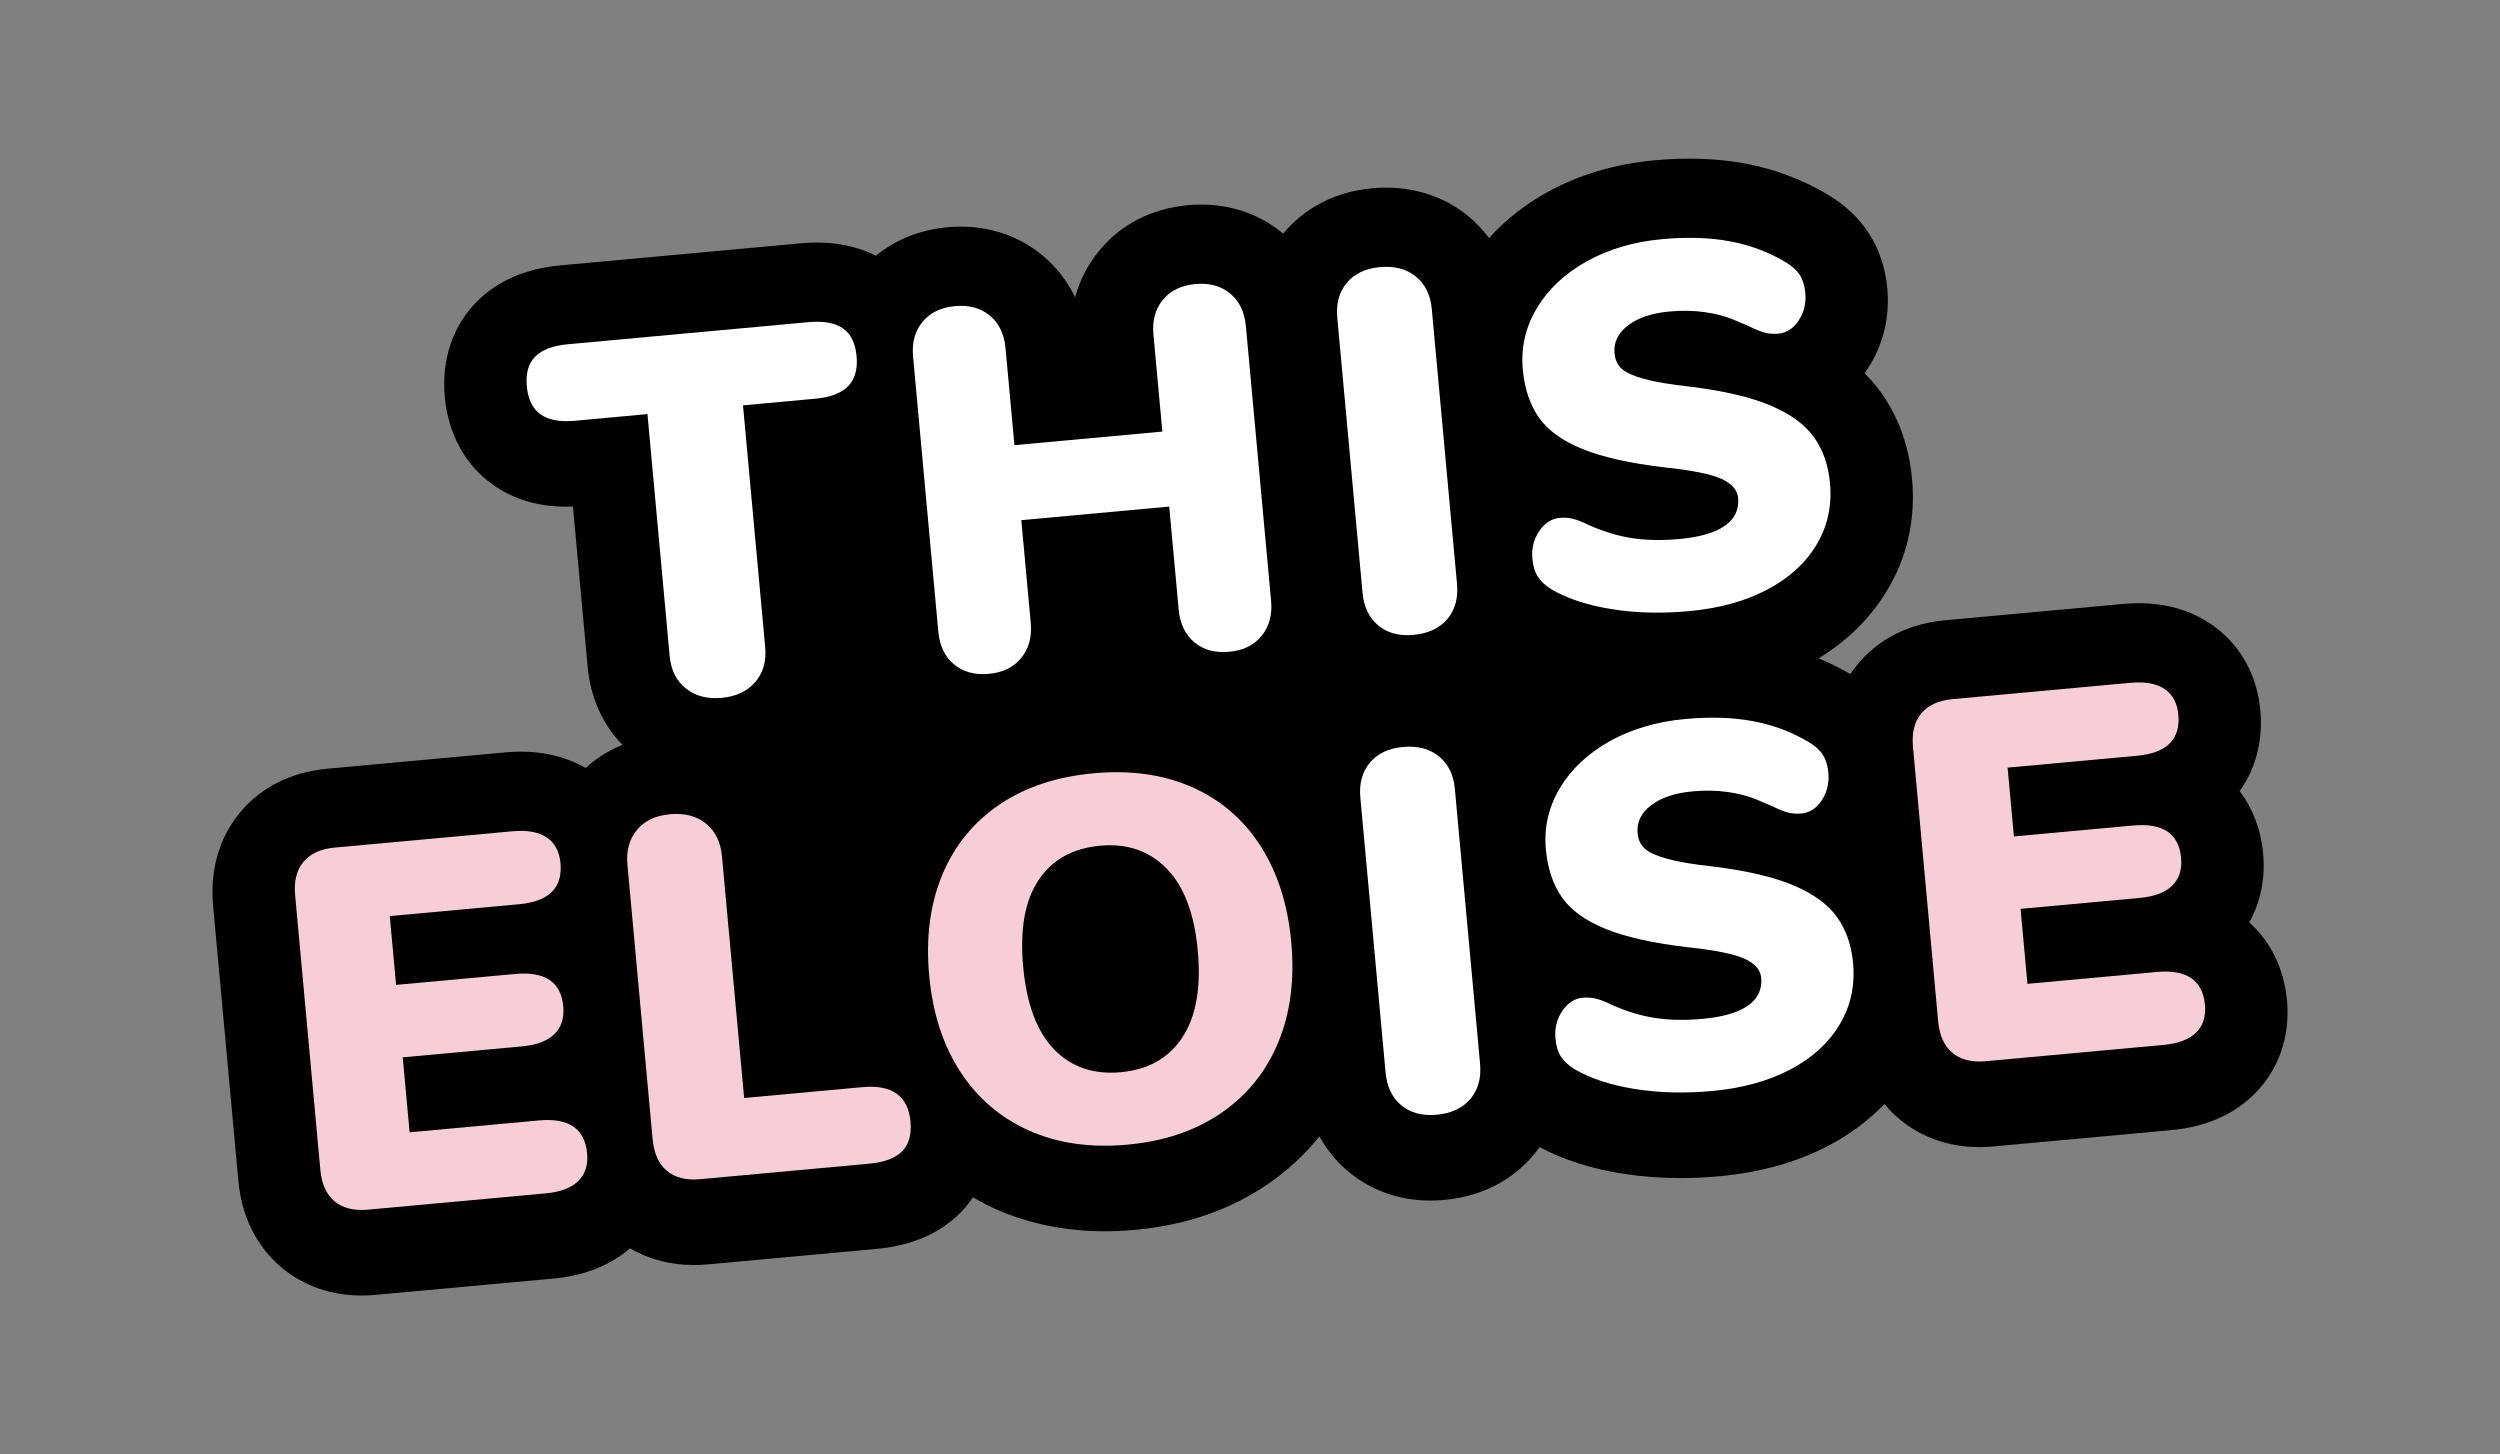
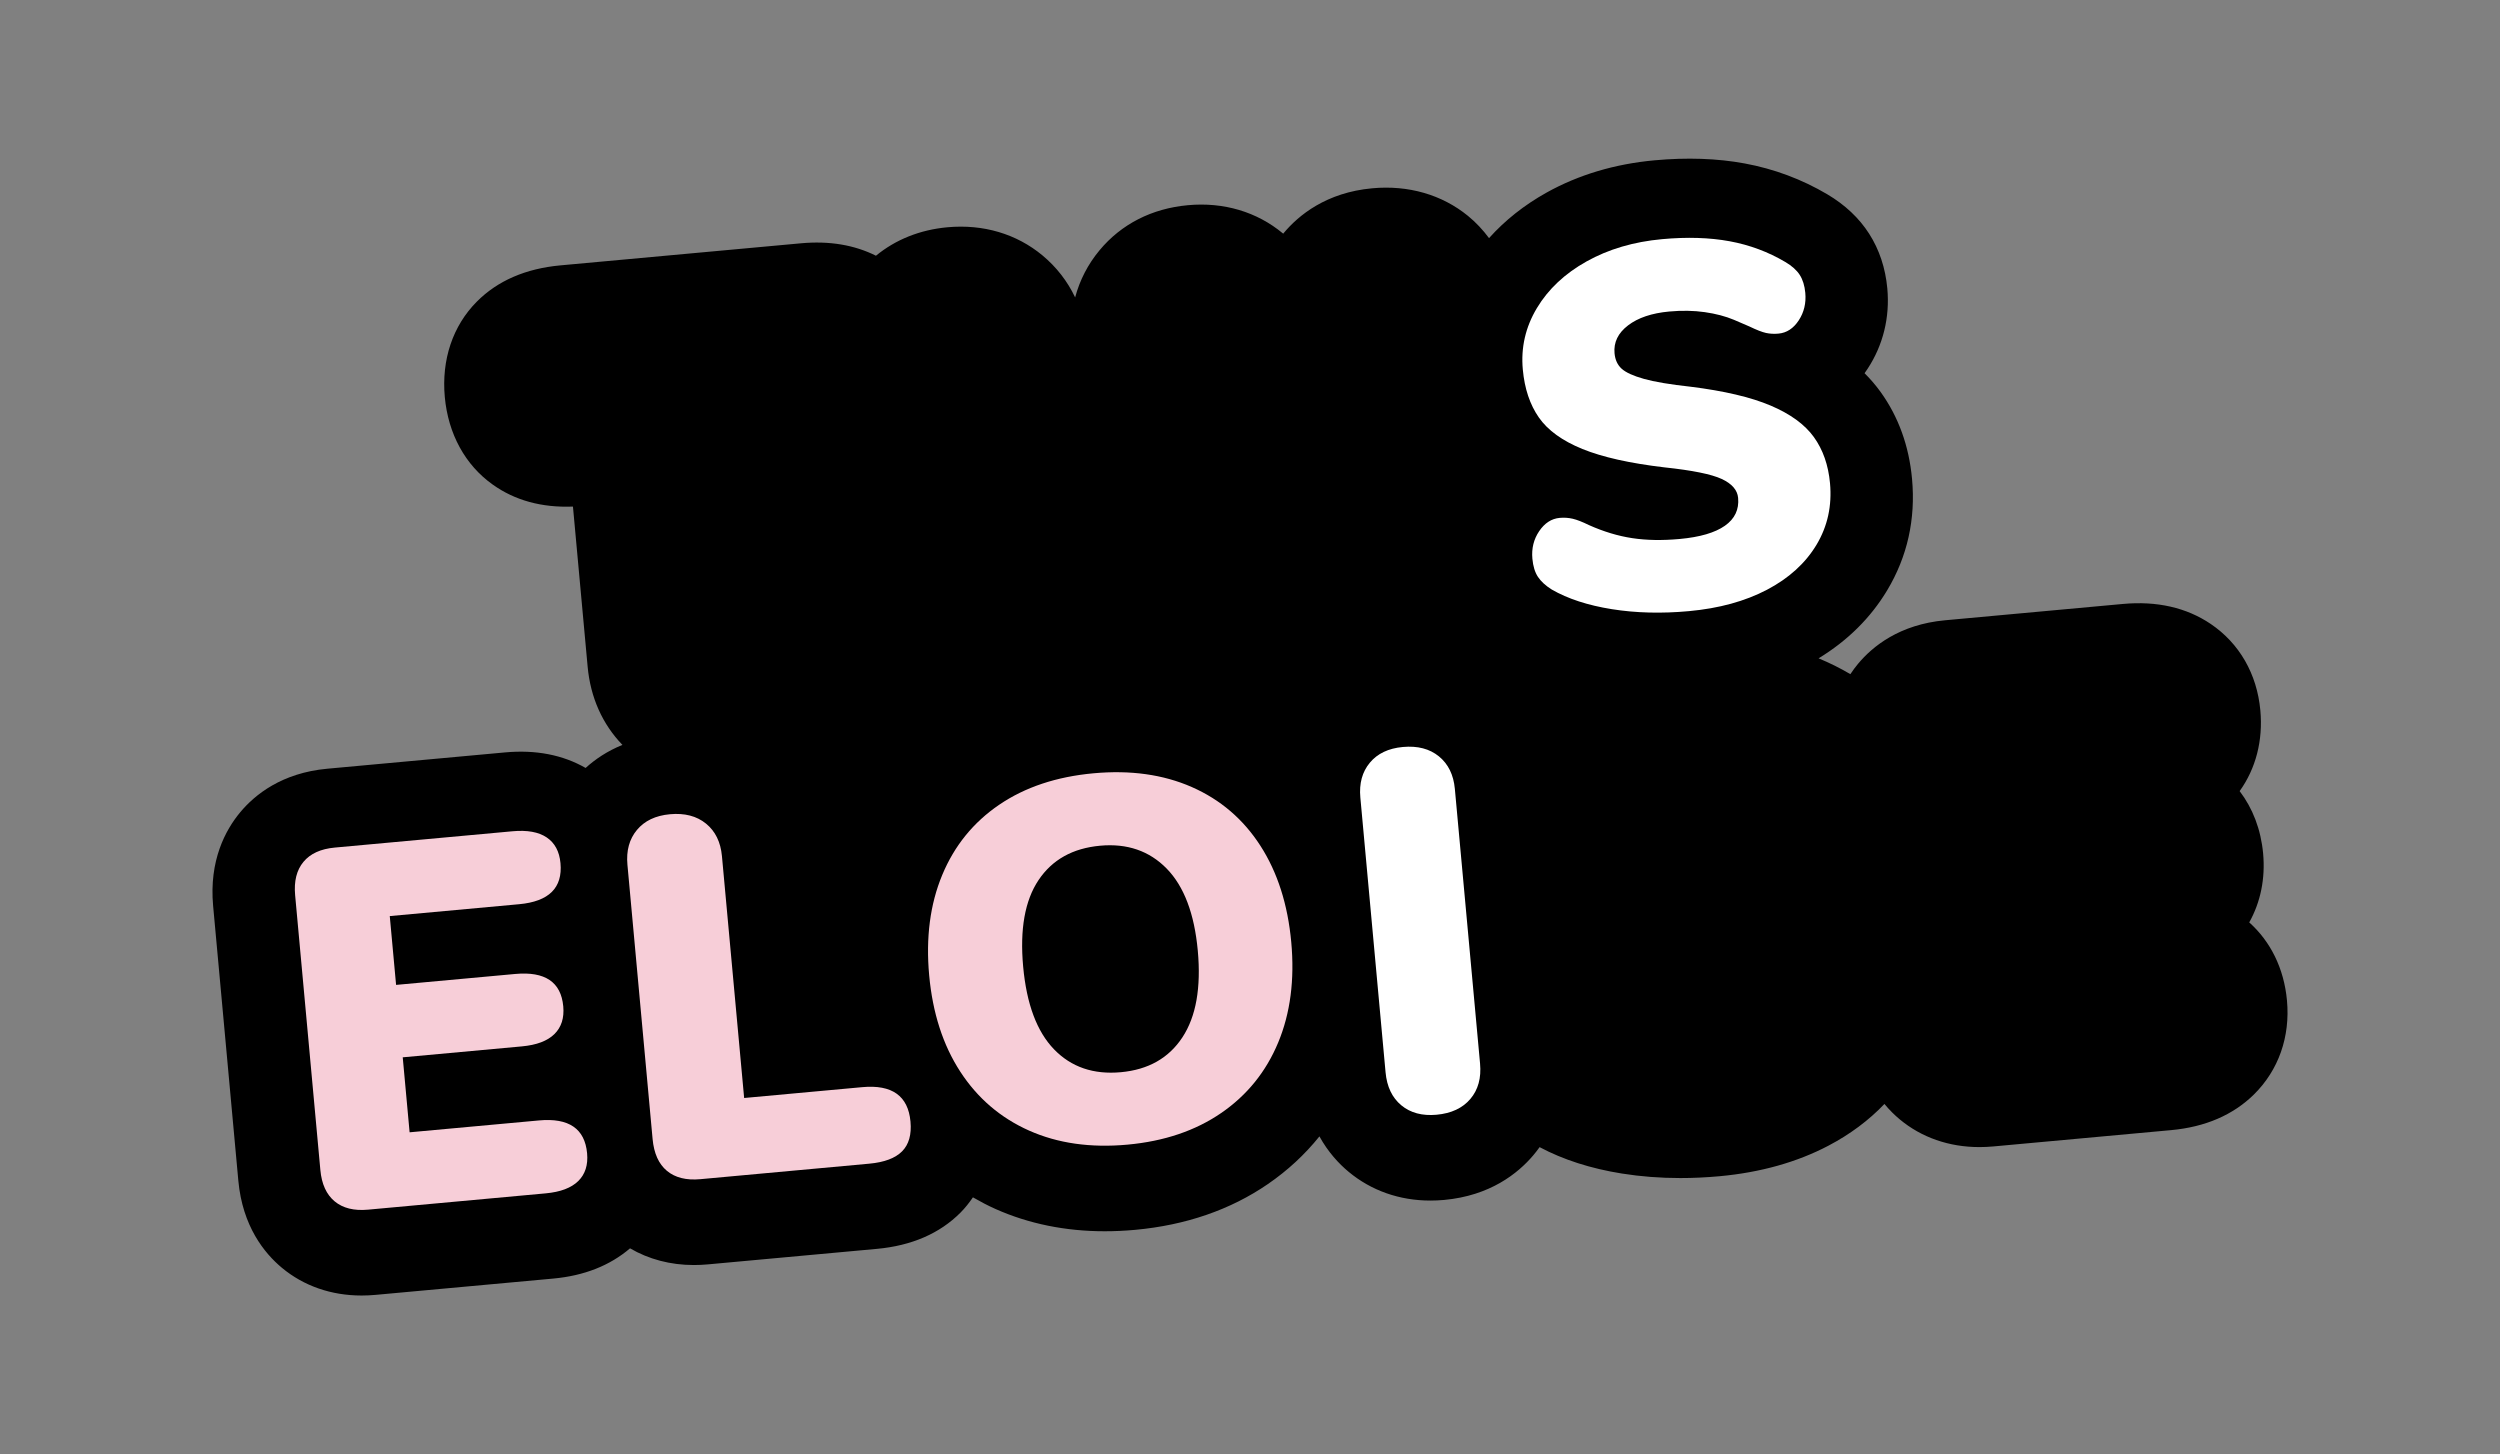
<svg xmlns="http://www.w3.org/2000/svg" version="1.1" x="0px" y="0px" width="349px" height="203px" viewBox="0 0 349 203" enable-background="new 0 0 349 203" xml:space="preserve">
  <rect x="0" y="0" width="349" height="203" fill="#808080" stroke="none" />
  <g id="Layer_1">
</g>
  <g id="Layer_2">
    <g>
      <path d="M319.262,139.669c-0.413-4.497-2.313-8.258-5.268-10.902c1.579-2.821,2.259-6.119,1.939-9.615    c-0.31-3.375-1.464-6.334-3.279-8.714c2.259-3.141,3.277-7.06,2.89-11.274c-0.464-5.074-2.927-9.359-6.935-12.066    c-3.372-2.276-7.501-3.225-12.265-2.785l-24.808,2.276c-6.352,0.583-10.122,3.634-12.164,6.091    c-0.351,0.422-0.71,0.902-1.061,1.432c-1.427-0.844-2.909-1.578-4.436-2.209c4.053-2.47,7.266-5.652,9.567-9.483    c2.826-4.705,3.996-9.943,3.479-15.567c-0.421-4.592-1.893-8.668-4.379-12.122c-0.669-0.928-1.42-1.806-2.25-2.632    c0.149-0.207,0.294-0.418,0.436-0.634c2.163-3.305,3.111-7.176,2.741-11.2c-0.263-2.848-1.116-5.416-2.537-7.637    c-1.398-2.185-3.361-4.035-5.839-5.502c-3.556-2.104-7.445-3.555-11.559-4.313c-3.819-0.704-8.044-0.849-12.557-0.434    c-5.556,0.509-10.629,2.025-15.082,4.509c-3.127,1.746-5.807,3.877-8.026,6.353c-0.846-1.138-1.819-2.188-2.95-3.111    c-3.632-2.959-8.314-4.309-13.348-3.846c-6.412,0.586-10.282,3.745-12.4,6.29c-0.013,0.016-0.023,0.033-0.037,0.048    c-0.018-0.015-0.033-0.032-0.05-0.046c-3.621-3.008-8.266-4.39-13.255-3.931c-5.026,0.461-9.289,2.634-12.325,6.284    c-1.626,1.954-2.771,4.175-3.415,6.588c-1.071-2.254-2.601-4.23-4.556-5.859c-3.621-3.009-8.264-4.389-13.258-3.934    c-3.85,0.353-7.246,1.718-9.992,3.975c-2.997-1.503-6.508-2.102-10.482-1.734l-33.552,3.079    c-4.855,0.444-8.787,2.148-11.682,5.062c-3.361,3.378-4.95,8.106-4.473,13.321c0.474,5.151,2.854,9.495,6.686,12.217    c3.086,2.203,6.825,3.243,11.204,3.074l2.051,22.353c0.395,4.308,2.074,8.033,4.856,10.916c-2.142,0.868-3.832,2.033-5.139,3.219    c-3.176-1.822-6.955-2.568-11.256-2.169l-24.806,2.276c-6.352,0.582-10.122,3.634-12.161,6.086    c-2.044,2.456-4.359,6.717-3.776,13.07l3.519,38.358c0.583,6.352,3.634,10.121,6.083,12.157c3.039,2.532,6.885,3.871,11.121,3.871    c0.638,0,1.295-0.031,1.953-0.091l24.809-2.276c4.316-0.396,7.907-1.819,10.716-4.221c2.612,1.527,5.643,2.332,8.911,2.332    c0.638,0,1.294-0.031,1.953-0.091l23.585-2.165c4.855-0.444,8.788-2.149,11.691-5.07c0.65-0.655,1.213-1.374,1.728-2.124    c1.024,0.588,2.073,1.146,3.173,1.635c4.622,2.057,9.748,3.1,15.233,3.1c1.379,0,2.802-0.066,4.23-0.197    c7.071-0.648,13.309-2.798,18.536-6.389c2.763-1.896,5.165-4.124,7.199-6.658c1.217,2.211,2.728,3.822,4.068,4.937    c3.161,2.631,7.111,4.022,11.424,4.022c0.627,0,1.271-0.03,1.915-0.088c6.413-0.588,10.299-3.704,12.43-6.213    c0.297-0.35,0.6-0.738,0.899-1.159c3.28,1.748,7.137,2.991,11.494,3.687c2.617,0.418,5.361,0.63,8.155,0.63    c1.78,0,3.621-0.086,5.474-0.256c5.699-0.524,10.811-1.958,15.19-4.259c3.03-1.591,5.644-3.544,7.825-5.83    c0.714,0.864,1.449,1.579,2.137,2.15c3.039,2.532,6.885,3.871,11.122,3.871c0.638,0,1.294-0.031,1.953-0.091l24.808-2.276    c4.759-0.437,8.647-2.11,11.557-4.973C318.086,149.401,319.728,144.741,319.262,139.669z" />
      <g>
-         <path fill="#FFFFFF" d="M95.744,96.107c-1.326-1.059-2.079-2.569-2.259-4.529l-3.099-33.77l-10.11,0.928     c-2.104,0.193-3.709-0.104-4.818-0.895c-1.109-0.79-1.745-2.093-1.912-3.91c-0.167-1.816,0.223-3.202,1.173-4.156     c0.948-0.955,2.474-1.529,4.577-1.722l33.556-3.079c2.103-0.193,3.707,0.094,4.814,0.86c1.106,0.766,1.743,2.057,1.91,3.874     c0.167,1.817-0.224,3.215-1.17,4.193c-0.947,0.979-2.472,1.564-4.574,1.757l-10.109,0.928l3.099,33.77     c0.18,1.96-0.286,3.582-1.398,4.865c-1.11,1.283-2.671,2.016-4.678,2.2C98.737,97.603,97.071,97.167,95.744,96.107z" />
-         <path fill="#FFFFFF" d="M171.736,40.98c1.278,1.064,2.008,2.576,2.188,4.535l3.52,38.359c0.18,1.96-0.261,3.592-1.322,4.893     c-1.062,1.303-2.573,2.044-4.532,2.224c-1.96,0.18-3.579-0.261-4.857-1.326c-1.279-1.063-2.01-2.599-2.193-4.607l-1.316-14.34     l-20.649,1.895l1.315,14.34c0.18,1.96-0.261,3.592-1.321,4.893c-1.062,1.304-2.573,2.044-4.532,2.224     c-1.961,0.18-3.579-0.261-4.857-1.326c-1.279-1.063-2.011-2.599-2.194-4.607l-3.521-38.359c-0.18-1.959,0.262-3.578,1.326-4.857     c1.063-1.278,2.575-2.008,4.535-2.188s3.579,0.262,4.858,1.325c1.277,1.064,2.007,2.576,2.187,4.535l1.243,13.551l20.65-1.895     l-1.244-13.551c-0.18-1.959,0.262-3.578,1.326-4.857c1.063-1.278,2.574-2.007,4.535-2.188     C168.837,39.475,170.457,39.917,171.736,40.98z" />
-         <path fill="#FFFFFF" d="M192.399,87.31c-1.279-1.063-2.011-2.599-2.194-4.606l-3.521-38.359c-0.18-1.959,0.262-3.578,1.326-4.858     c1.063-1.278,2.6-2.009,4.607-2.194c2.054-0.188,3.733,0.248,5.036,1.309c1.302,1.062,2.043,2.573,2.223,4.532l3.521,38.359     c0.184,2.008-0.268,3.652-1.354,4.933c-1.089,1.282-2.66,2.016-4.715,2.204C195.32,88.813,193.677,88.374,192.399,87.31z" />
        <path fill="#FFFFFF" d="M225.015,85.04c-3.352-0.535-6.146-1.448-8.386-2.737c-0.87-0.546-1.514-1.138-1.935-1.775     c-0.419-0.636-0.678-1.479-0.774-2.532c-0.131-1.434,0.185-2.715,0.949-3.846c0.764-1.13,1.719-1.749,2.866-1.854     c0.621-0.057,1.228-0.016,1.818,0.122c0.592,0.139,1.341,0.432,2.25,0.878c2.061,0.921,4.081,1.531,6.062,1.83     c1.979,0.301,4.188,0.339,6.625,0.115c2.82-0.259,4.921-0.873,6.303-1.844c1.381-0.969,1.996-2.268,1.848-3.893     c-0.102-1.099-0.868-1.981-2.303-2.645c-1.436-0.664-4.1-1.203-7.993-1.616c-4.825-0.57-8.639-1.424-11.443-2.565     c-2.804-1.14-4.829-2.605-6.078-4.396c-1.249-1.789-1.996-4.022-2.242-6.699c-0.28-3.059,0.373-5.914,1.962-8.567     c1.588-2.651,3.906-4.829,6.956-6.531c3.049-1.701,6.558-2.734,10.525-3.099c3.488-0.32,6.631-0.222,9.426,0.292     c2.795,0.515,5.39,1.483,7.785,2.901c0.918,0.542,1.588,1.145,2.01,1.804c0.422,0.66,0.679,1.492,0.771,2.496     c0.131,1.434-0.174,2.716-0.913,3.843c-0.74,1.128-1.684,1.746-2.831,1.851c-0.621,0.057-1.202,0.026-1.743-0.093     c-0.542-0.119-1.316-0.421-2.325-0.908c-0.253-0.121-0.968-0.428-2.145-0.924c-1.179-0.494-2.537-0.852-4.075-1.072     c-1.539-0.221-3.192-0.249-4.961-0.087c-2.438,0.224-4.355,0.87-5.751,1.938c-1.397,1.068-2.024,2.367-1.884,3.896     c0.083,0.909,0.413,1.625,0.992,2.15c0.578,0.525,1.61,0.998,3.095,1.415c1.484,0.419,3.662,0.785,6.536,1.1     c4.681,0.583,8.399,1.459,11.158,2.627c2.758,1.169,4.772,2.635,6.043,4.398s2.022,3.912,2.255,6.445     c0.289,3.155-0.341,6.021-1.887,8.596c-1.548,2.577-3.85,4.668-6.907,6.274c-3.06,1.607-6.691,2.602-10.897,2.988     C231.953,85.668,228.366,85.575,225.015,85.04z" />
        <path fill="#F7CED8" d="M46.714,167.706c-1.148-0.955-1.812-2.412-1.992-4.373l-3.521-38.359     c-0.18-1.959,0.208-3.513,1.164-4.661c0.954-1.148,2.411-1.812,4.372-1.992l24.808-2.276c2.055-0.188,3.647,0.099,4.778,0.863     c1.13,0.764,1.771,1.959,1.92,3.583c0.315,3.442-1.605,5.354-5.765,5.735l-18.067,1.658l0.882,9.607l16.634-1.526     c4.158-0.381,6.394,1.125,6.704,4.519c0.149,1.625-0.263,2.917-1.234,3.873c-0.973,0.957-2.487,1.529-4.542,1.718l-16.634,1.526     l0.96,10.469l18.068-1.658c4.158-0.381,6.396,1.148,6.711,4.59c0.149,1.626-0.263,2.916-1.235,3.873s-2.487,1.529-4.542,1.718     l-24.808,2.276C49.416,169.048,47.861,168.662,46.714,167.706z" />
        <path fill="#F7CED8" d="M93.102,163.449c-1.148-0.955-1.814-2.436-1.999-4.444l-3.513-38.287     c-0.18-1.959,0.262-3.578,1.326-4.857c1.063-1.278,2.599-2.01,4.606-2.194c2.055-0.188,3.733,0.248,5.037,1.309     c1.302,1.062,2.043,2.573,2.223,4.532l3.1,33.771l16.49-1.513c4.158-0.382,6.402,1.22,6.731,4.804     c0.166,1.818-0.225,3.202-1.174,4.157s-2.475,1.528-4.577,1.721l-23.589,2.165C95.803,164.792,94.25,164.405,93.102,163.449z" />
        <path fill="#F7CED8" d="M143.668,157.833c-3.995-1.778-7.2-4.52-9.612-8.228c-2.413-3.707-3.86-8.188-4.343-13.448     c-0.482-5.258,0.125-9.928,1.823-14.013c1.697-4.083,4.351-7.352,7.958-9.804c3.606-2.451,7.991-3.915,13.153-4.388     c5.163-0.474,9.74,0.167,13.733,1.921c3.993,1.755,7.184,4.487,9.573,8.195c2.389,3.71,3.824,8.193,4.307,13.451     c0.482,5.259-0.126,9.93-1.823,14.014c-1.698,4.085-4.35,7.365-7.954,9.84c-3.604,2.476-7.965,3.949-13.079,4.418     C152.243,160.265,147.664,159.612,143.668,157.833z M165.068,144.808c1.903-2.897,2.617-6.929,2.144-12.091     s-1.921-8.981-4.341-11.459c-2.421-2.477-5.52-3.542-9.295-3.196c-3.824,0.351-6.689,1.952-8.597,4.802     c-1.908,2.85-2.623,6.88-2.145,12.09c0.478,5.21,1.915,9.055,4.312,11.534c2.397,2.48,5.507,3.544,9.331,3.193     C160.3,149.33,163.165,147.707,165.068,144.808z" />
        <path fill="#FFFFFF" d="M195.618,154.296c-1.279-1.063-2.01-2.599-2.194-4.607l-3.52-38.359c-0.18-1.959,0.262-3.578,1.326-4.857     c1.063-1.278,2.599-2.01,4.606-2.194c2.055-0.188,3.733,0.248,5.037,1.31c1.302,1.062,2.043,2.573,2.223,4.532l3.52,38.359     c0.185,2.008-0.268,3.652-1.354,4.933c-1.088,1.281-2.66,2.015-4.714,2.204C198.54,155.799,196.896,155.36,195.618,154.296z" />
-         <path fill="#FFFFFF" d="M228.235,152.026c-3.352-0.535-6.146-1.448-8.386-2.736c-0.87-0.547-1.514-1.138-1.935-1.775     c-0.419-0.636-0.678-1.48-0.774-2.531c-0.131-1.435,0.185-2.716,0.949-3.847c0.764-1.13,1.719-1.749,2.866-1.854     c0.621-0.057,1.228-0.016,1.818,0.123c0.592,0.139,1.341,0.431,2.25,0.877c2.061,0.92,4.081,1.53,6.062,1.83     c1.979,0.301,4.188,0.339,6.626,0.115c2.819-0.258,4.92-0.873,6.302-1.843c1.381-0.97,1.996-2.268,1.848-3.893     c-0.102-1.099-0.868-1.982-2.303-2.645c-1.436-0.664-4.1-1.202-7.993-1.616c-4.825-0.569-8.639-1.424-11.443-2.565     c-2.804-1.14-4.83-2.605-6.078-4.395c-1.249-1.789-1.996-4.022-2.242-6.699c-0.28-3.059,0.373-5.915,1.962-8.567     c1.588-2.651,3.906-4.829,6.956-6.531c3.049-1.701,6.558-2.735,10.525-3.099c3.488-0.32,6.631-0.222,9.426,0.292     c2.795,0.515,5.389,1.482,7.785,2.901c0.918,0.542,1.588,1.144,2.01,1.804c0.422,0.661,0.679,1.492,0.771,2.496     c0.131,1.434-0.174,2.716-0.912,3.844c-0.741,1.128-1.685,1.745-2.832,1.851c-0.621,0.057-1.203,0.026-1.743-0.093     c-0.542-0.119-1.316-0.421-2.325-0.908c-0.253-0.121-0.968-0.428-2.145-0.923c-1.179-0.494-2.537-0.852-4.075-1.072     c-1.539-0.221-3.192-0.249-4.961-0.087c-2.438,0.224-4.355,0.869-5.752,1.938c-1.396,1.068-2.023,2.367-1.883,3.896     c0.083,0.908,0.413,1.625,0.992,2.15c0.578,0.526,1.61,0.998,3.095,1.416c1.484,0.418,3.662,0.785,6.536,1.1     c4.681,0.582,8.399,1.459,11.158,2.627c2.758,1.169,4.772,2.635,6.043,4.398c1.271,1.764,2.022,3.912,2.255,6.445     c0.289,3.155-0.341,6.021-1.887,8.596c-1.547,2.577-3.851,4.668-6.907,6.273c-3.06,1.607-6.691,2.603-10.897,2.989     C235.172,152.655,231.585,152.562,228.235,152.026z" />
-         <path fill="#F7CED8" d="M272.563,146.982c-1.148-0.955-1.812-2.412-1.992-4.373l-3.52-38.359     c-0.18-1.959,0.208-3.513,1.163-4.661c0.954-1.147,2.412-1.812,4.372-1.992l24.808-2.276c2.055-0.188,3.648,0.099,4.779,0.863     c1.13,0.764,1.771,1.959,1.919,3.583c0.316,3.442-1.605,5.354-5.764,5.735l-18.068,1.658l0.882,9.607l16.635-1.526     c4.158-0.382,6.393,1.125,6.704,4.518c0.149,1.626-0.264,2.917-1.235,3.873c-0.973,0.958-2.487,1.53-4.541,1.718l-16.635,1.526     l0.961,10.469l18.067-1.658c4.159-0.381,6.396,1.148,6.712,4.59c0.149,1.626-0.264,2.916-1.235,3.874     c-0.974,0.957-2.487,1.529-4.542,1.717l-24.808,2.276C275.264,148.325,273.71,147.938,272.563,146.982z" />
      </g>
    </g>
  </g>
</svg>